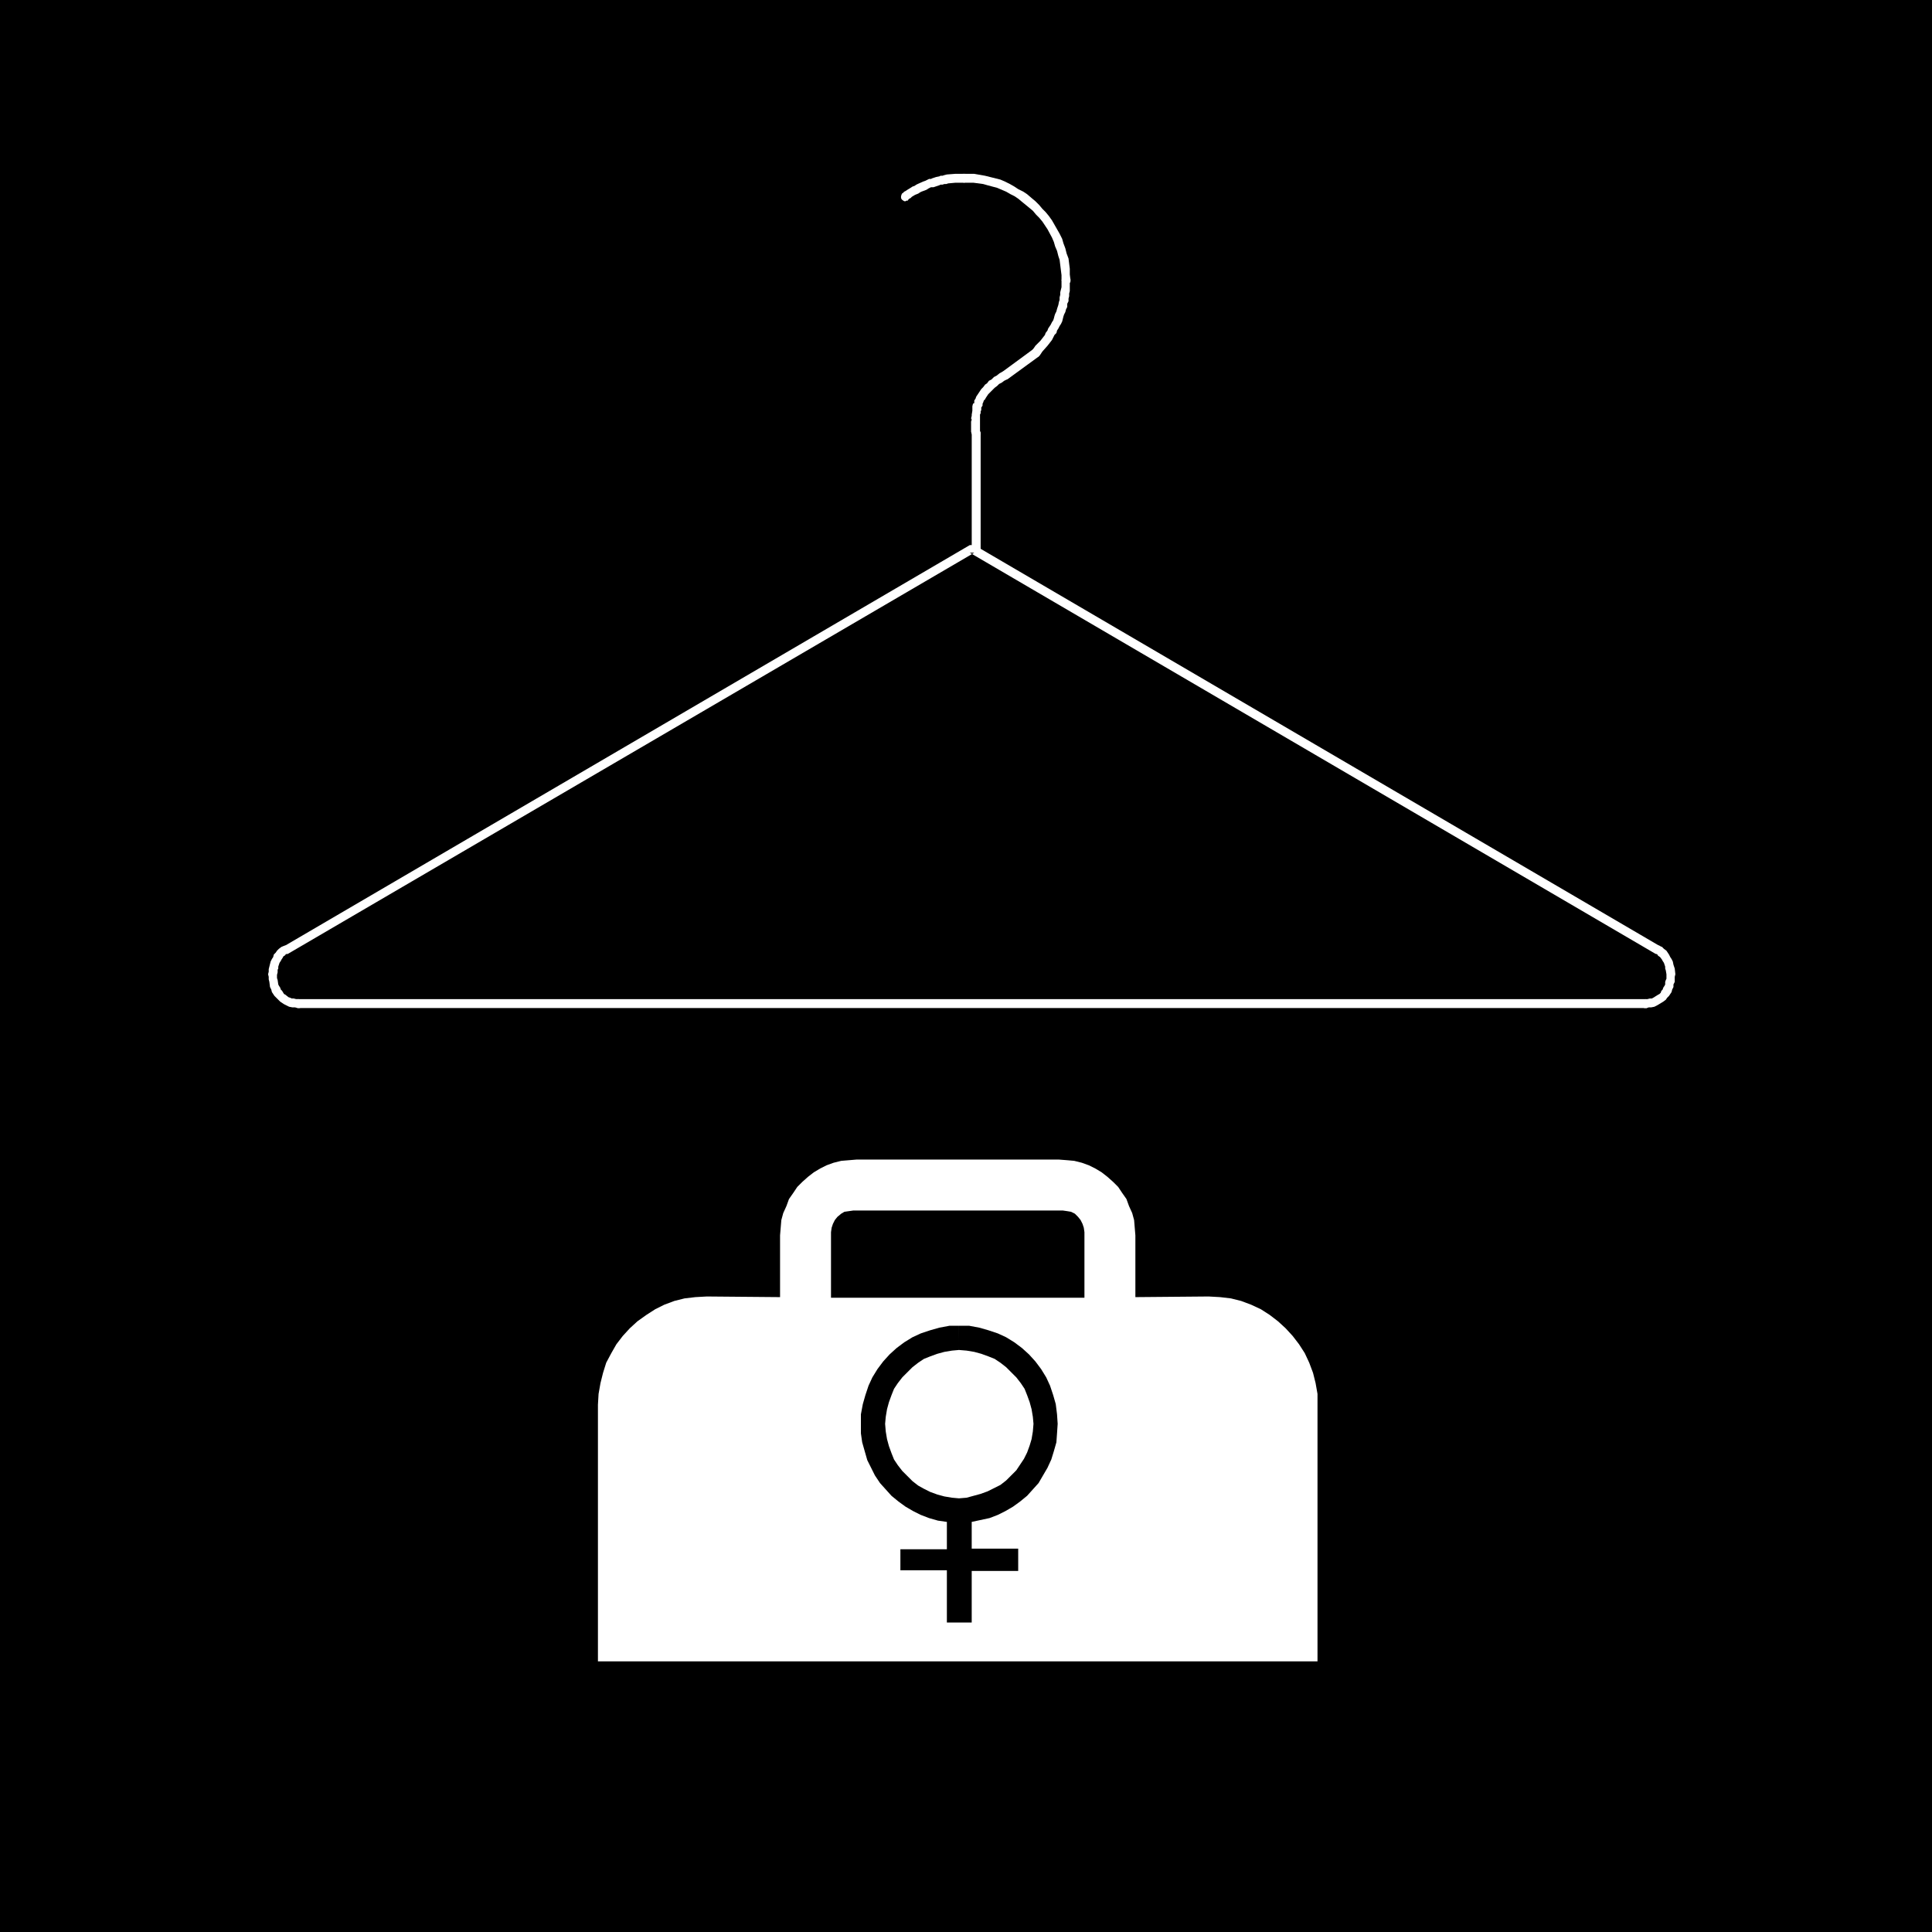
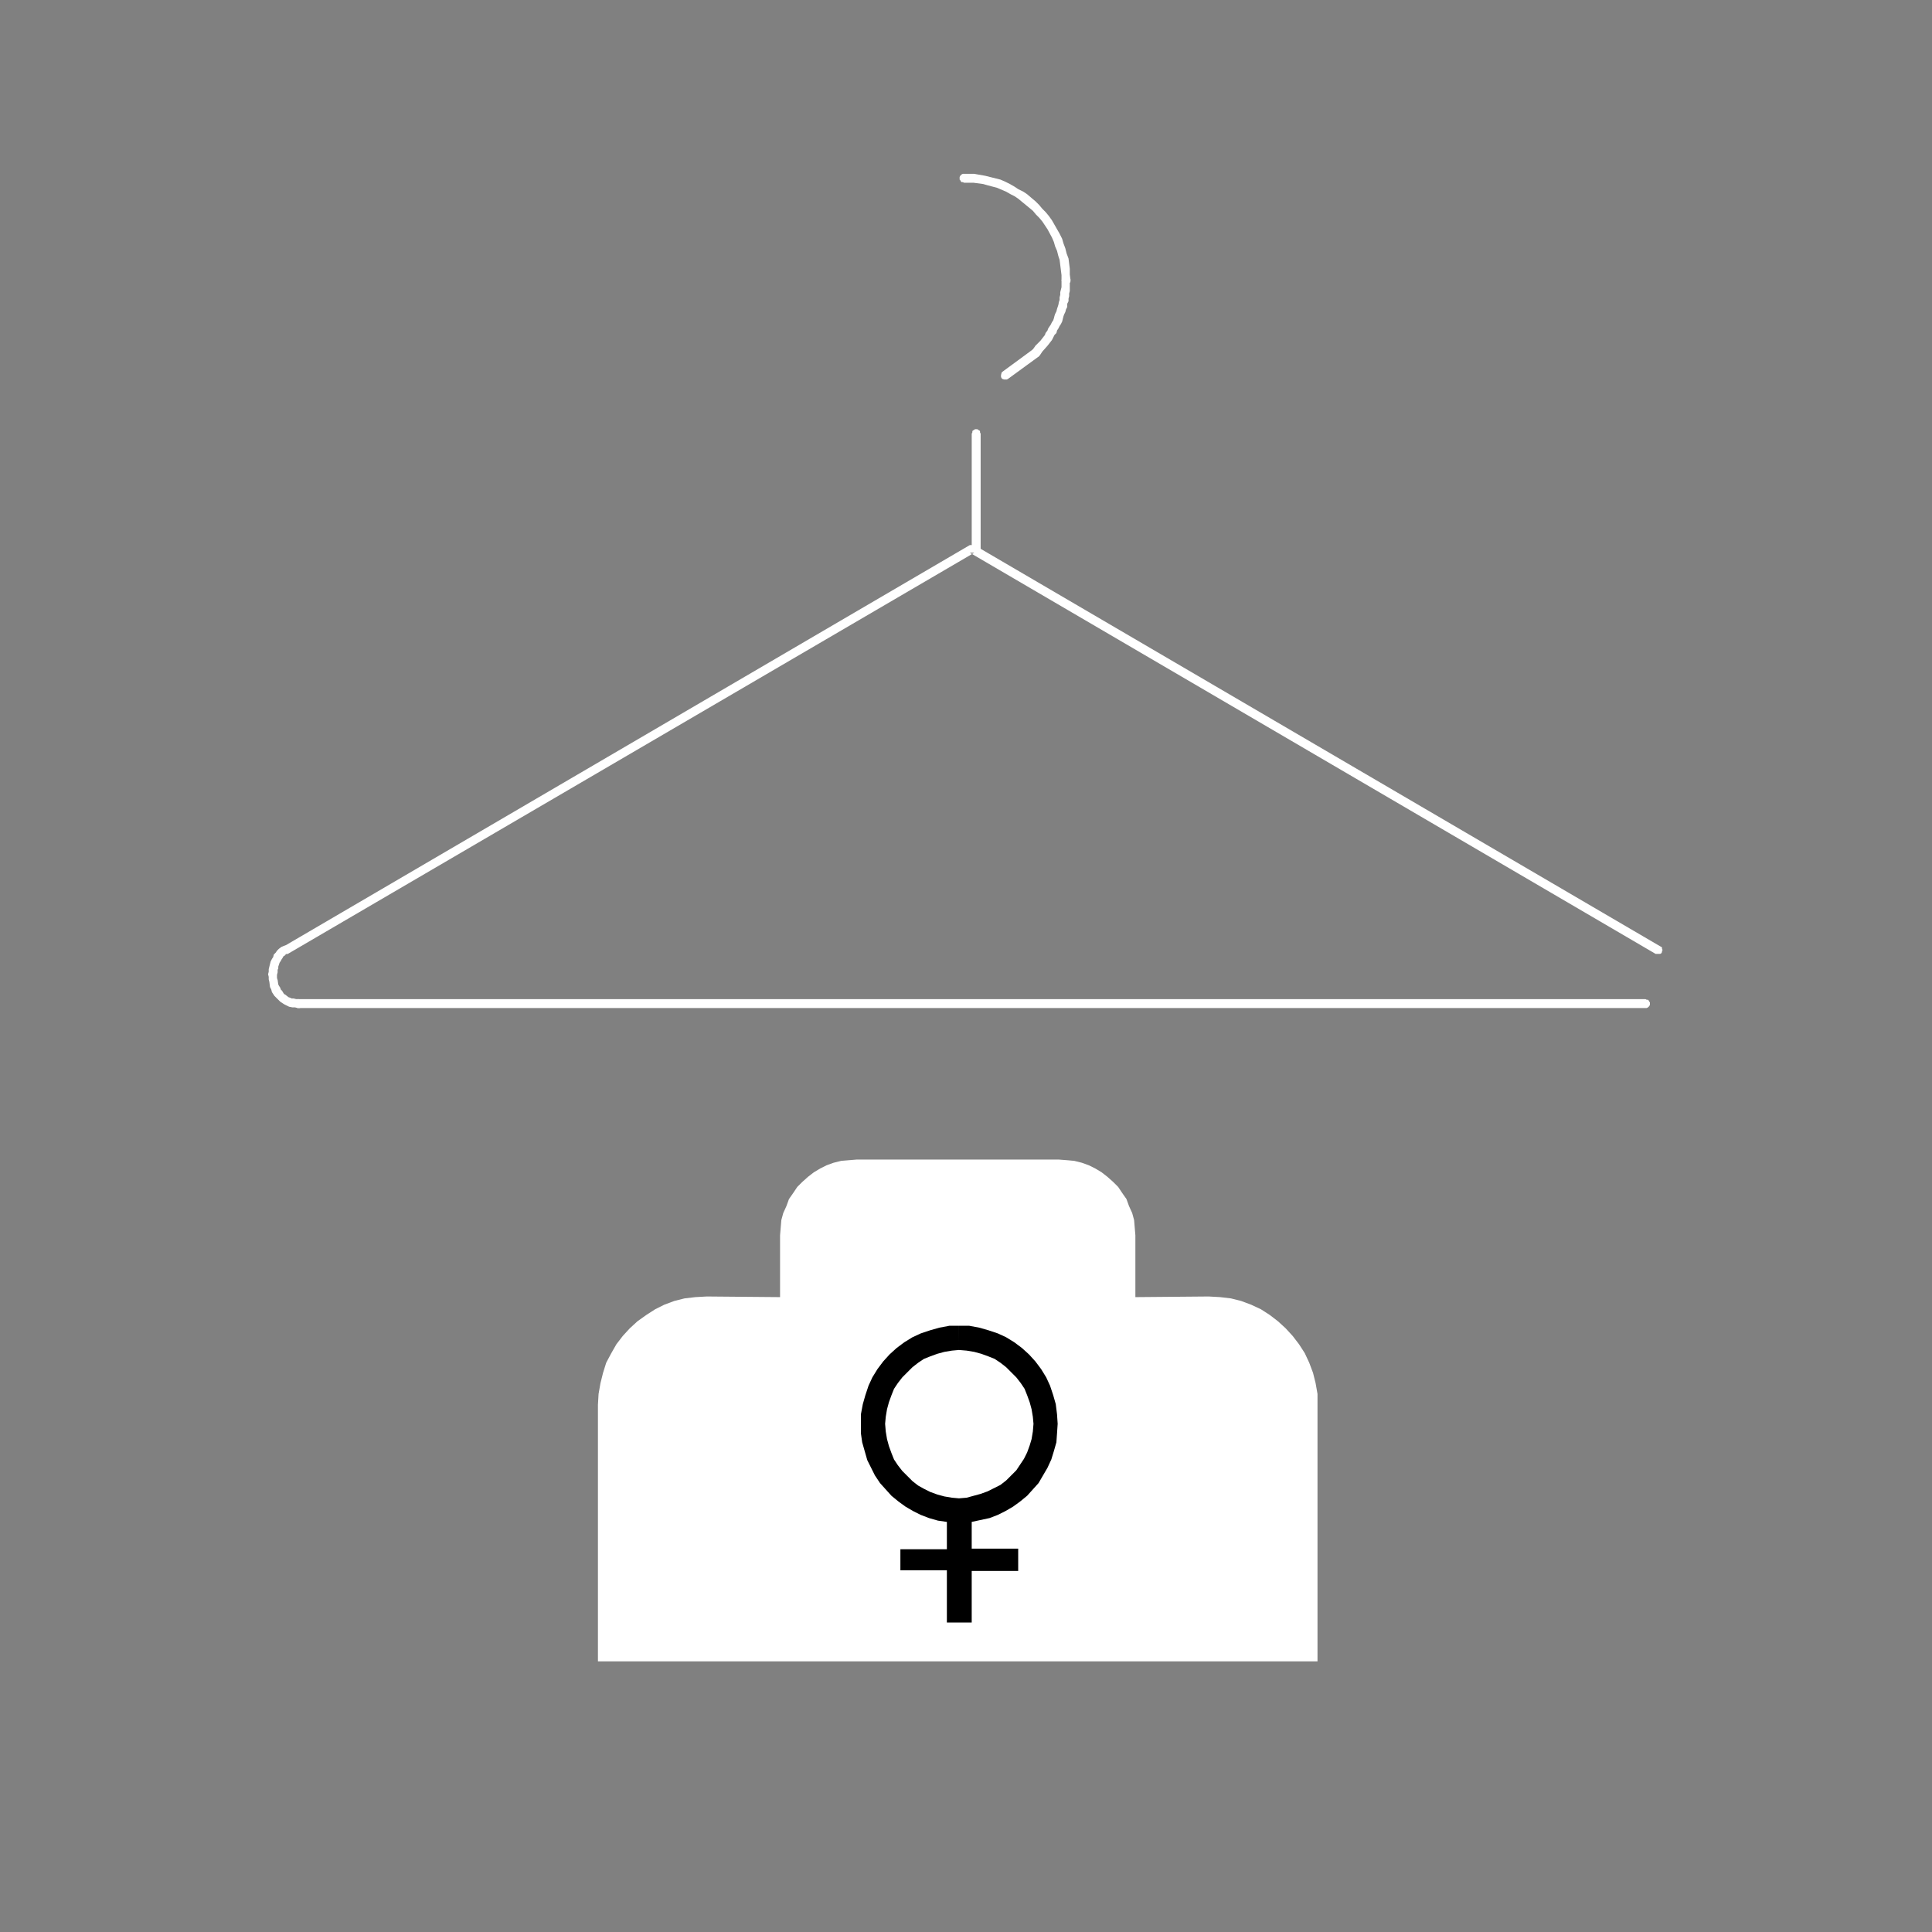
<svg xmlns="http://www.w3.org/2000/svg" xmlns:ns1="http://sodipodi.sourceforge.net/DTD/sodipodi-0.dtd" xmlns:ns2="http://www.inkscape.org/namespaces/inkscape" version="1.0" width="129.724mm" height="129.724mm" id="svg14" ns1:docname="Dressing Room - Female.wmf">
  <rect width="100%" height="100%" fill="#808080" stroke="none" />
  <ns1:namedview id="namedview14" pagecolor="#ffffff" bordercolor="#000000" borderopacity="0.25" ns2:showpageshadow="2" ns2:pageopacity="0.0" ns2:pagecheckerboard="0" ns2:deskcolor="#d1d1d1" ns2:document-units="mm" />
  <defs id="defs1">
    <pattern id="WMFhbasepattern" patternUnits="userSpaceOnUse" width="6" height="6" x="0" y="0" />
  </defs>
-   <path style="fill:#000000;fill-opacity:1;fill-rule:evenodd;stroke:none" d="M 490.294,490.294 V 0 H 0 v 490.294 z" id="path1" />
-   <path style="fill:#ffffff;fill-opacity:1;fill-rule:evenodd;stroke:none" d="m 417.574,253.55 -0.323,0.162 h -0.162 l -0.323,0.162 -0.162,0.323 v 0.162 0.323 0.323 0.323 l 0.162,0.162 0.323,0.162 0.162,0.162 h 0.323 0.323 l 0.485,-0.162 h 0.646 l 0.808,-0.162 0.646,-0.323 1.616,-0.97 0.646,-0.485 0.323,-0.485 0.485,-0.485 0.323,-0.485 0.323,-0.485 0.162,-0.646 0.323,-0.646 v -0.646 l 0.323,-0.646 v -0.808 -0.485 l 0.162,-0.646 -0.162,-1.454 -0.162,-0.485 -0.162,-0.485 -0.162,-0.808 -0.323,-0.646 -0.323,-0.485 -0.323,-0.646 -0.646,-0.97 -0.646,-0.485 -0.485,-0.485 -0.485,-0.162 v 0 l -0.162,-0.162 h -0.323 -0.323 l -0.323,0.162 -0.162,0.162 -0.162,0.162 -0.162,0.323 v 0.323 0.162 l 0.162,0.323 0.162,0.162 0.162,0.162 0.162,0.162 h 0.162 l 0.323,0.485 0.485,0.323 0.485,0.646 0.162,0.323 0.323,0.485 0.162,0.485 0.162,0.485 v 0.485 l 0.162,0.485 0.162,0.97 v 0.485 0.646 l -0.162,0.323 -0.162,0.485 v 0.646 l -0.162,0.323 -0.323,0.485 -0.162,0.485 -0.323,0.323 -0.162,0.485 -0.323,0.323 -0.323,0.162 -1.293,0.808 -0.323,0.162 h -0.485 l -0.646,0.162 h -0.646 z" id="path2" />
  <path style="fill:#ffffff;fill-opacity:1;fill-rule:evenodd;stroke:none" d="m 420.16,242.077 h 0.323 0.323 0.323 0.162 l 0.323,-0.162 0.162,-0.323 v -0.323 l 0.162,-0.162 -0.162,-0.323 v -0.323 l -0.162,-0.162 -0.323,-0.162 -174.043,-101.808 h -0.323 -0.162 -0.323 -0.323 l -174.043,101.808 -0.323,0.162 -0.162,0.162 v 0.323 l -0.162,0.323 0.162,0.162 v 0.323 l 0.162,0.323 0.323,0.162 h 0.162 0.323 0.323 0.162 L 247.248,140.269 h -1.131 z" id="path3" />
  <path style="fill:#ffffff;fill-opacity:1;fill-rule:evenodd;stroke:none" d="m 73.043,241.915 0.323,-0.162 0.162,-0.162 0.162,-0.323 v -0.162 -0.323 l -0.162,-0.323 -0.162,-0.162 -0.323,-0.162 -0.162,-0.162 h -0.323 -0.323 l -0.162,0.162 0.162,-0.162 -0.808,0.323 -0.646,0.485 -0.485,0.485 -0.323,0.485 -0.485,0.485 -0.162,0.646 -0.323,0.485 -0.323,0.646 -0.162,0.646 -0.162,0.646 -0.162,0.646 v 0.646 l -0.162,0.646 0.162,0.646 v 0.646 l 0.162,0.646 0.162,1.293 0.323,0.646 0.162,0.646 0.323,0.485 0.323,0.485 0.97,0.97 0.485,0.485 0.97,0.646 0.646,0.323 0.646,0.323 0.808,0.162 h 0.646 l 0.808,0.162 h 0.162 0.323 l 0.162,-0.162 0.323,-0.162 0.162,-0.162 v -0.323 l 0.162,-0.323 -0.162,-0.323 v -0.162 l -0.162,-0.323 -0.323,-0.162 h -0.162 l -0.323,-0.162 h 0.162 -0.808 l -0.646,-0.162 h -0.485 l -0.323,-0.162 -0.485,-0.162 -0.808,-0.646 -0.323,-0.162 -0.485,-0.808 -0.323,-0.323 -0.162,-0.485 -0.323,-0.485 -0.162,-0.323 -0.162,-1.131 -0.162,-0.485 v -0.485 -0.323 l 0.162,-0.646 v -0.646 l 0.162,-0.323 v -0.485 l 0.162,-0.485 0.162,-0.485 0.323,-0.485 0.162,-0.323 0.323,-0.485 0.162,-0.323 0.485,-0.323 0.162,-0.323 h 0.323 z" id="path4" />
  <path style="fill:#ffffff;fill-opacity:1;fill-rule:evenodd;stroke:none" d="m 75.79,253.55 -0.323,0.162 h -0.323 l -0.162,0.162 -0.162,0.323 -0.162,0.162 v 0.323 0.323 l 0.162,0.323 0.162,0.162 0.162,0.162 0.323,0.162 h 0.323 341.784 0.323 l 0.323,-0.162 0.162,-0.162 0.162,-0.162 0.162,-0.323 v -0.323 -0.323 l -0.162,-0.162 -0.162,-0.323 -0.162,-0.162 h -0.323 l -0.323,-0.162 z" id="path5" />
-   <path style="fill:#ffffff;fill-opacity:1;fill-rule:evenodd;stroke:none" d="m 228.987,48.965 -0.162,0.323 -0.162,0.485 v 0.323 0.162 l 0.162,0.323 0.162,0.162 0.485,0.323 h 0.323 l 0.323,-0.162 h 0.323 v -0.162 l 0.323,-0.323 0.323,-0.162 0.323,-0.323 0.808,-0.485 0.808,-0.323 0.485,-0.323 0.323,-0.162 1.293,-0.485 0.485,-0.323 0.646,-0.323 h 0.646 l 0.485,-0.162 0.485,-0.162 0.485,-0.162 0.323,-0.162 h 0.485 l 0.485,-0.162 h 0.485 l 0.485,-0.162 1.778,-0.162 h 2.262 l 0.323,-0.162 h 0.162 l 0.323,-0.162 0.162,-0.323 v -0.162 l 0.162,-0.323 -0.162,-0.323 v -0.323 l -0.162,-0.162 -0.323,-0.162 -0.162,-0.162 h -0.323 -2.262 l -2.101,0.162 -0.646,0.162 -0.485,0.162 h -0.485 l -0.323,0.162 -0.808,0.162 -0.485,0.162 -0.485,0.162 -0.323,0.162 h -0.485 l -0.97,0.485 -0.485,0.162 -1.454,0.646 -0.323,0.162 -0.485,0.323 -0.485,0.162 -0.485,0.323 -0.808,0.485 -0.485,0.323 -0.323,0.162 -0.485,0.485 z" id="path6" />
  <path style="fill:#ffffff;fill-opacity:1;fill-rule:evenodd;stroke:none" d="m 244.662,44.117 h -0.323 l -0.323,0.162 -0.162,0.162 -0.162,0.162 -0.162,0.323 v 0.323 0.323 l 0.162,0.162 0.162,0.323 0.162,0.162 h 0.323 l 0.323,0.162 h 1.293 1.131 l 2.424,0.323 1.131,0.323 2.424,0.646 1.131,0.485 1.131,0.485 1.131,0.646 0.97,0.485 0.97,0.646 0.97,0.808 1.778,1.454 0.97,0.808 0.808,0.97 0.808,0.808 0.808,0.97 0.646,0.97 0.646,0.97 1.131,2.101 0.485,1.131 0.323,1.131 0.485,1.131 0.323,1.293 0.323,0.97 0.323,2.586 0.162,1.293 v 1.454 -0.162 l 0.162,0.323 v 0.323 l 0.162,0.162 0.323,0.162 0.162,0.162 h 0.323 0.323 l 0.323,-0.162 0.162,-0.162 0.162,-0.162 0.162,-0.323 v -0.323 -0.162 l -0.162,-1.293 v -1.454 l -0.323,-2.586 -0.485,-1.293 -0.323,-1.293 -0.485,-1.293 -0.323,-1.131 -0.646,-1.293 -0.646,-1.131 -0.646,-1.131 -0.646,-1.131 -0.808,-1.131 -0.808,-0.97 -0.808,-0.808 -0.808,-0.97 -0.97,-0.97 -0.97,-0.808 -1.131,-0.97 -0.97,-0.646 -1.293,-0.646 -0.97,-0.646 -1.131,-0.646 -1.293,-0.646 -1.131,-0.485 -1.293,-0.323 -1.293,-0.323 -1.293,-0.323 -2.747,-0.485 h -1.293 z" id="path7" />
  <path style="fill:#ffffff;fill-opacity:1;fill-rule:evenodd;stroke:none" d="M 271.649,71.104 V 70.781 l -0.162,-0.162 -0.162,-0.323 -0.162,-0.162 h -0.323 l -0.323,-0.162 -0.323,0.162 h -0.162 l -0.323,0.162 -0.162,0.323 v 0.162 l -0.162,0.323 v -0.162 0.646 1.293 l -0.162,0.646 -0.162,0.646 v 0.646 l -0.162,0.646 v 0.646 l -0.162,0.485 -0.162,0.808 -0.162,0.485 -0.162,0.485 -0.162,0.646 -0.323,0.646 -0.162,0.485 -0.162,0.646 -0.162,0.485 -0.323,0.485 -0.323,0.646 -0.323,0.485 -0.323,0.485 -0.162,0.485 -0.485,0.646 -0.162,0.485 -1.131,1.454 -1.293,1.293 -0.323,0.485 -0.485,0.646 0.162,-0.162 -0.162,0.323 v 0.162 l -0.162,0.323 0.162,0.323 v 0.162 l 0.162,0.323 0.323,0.162 h 0.162 l 0.323,0.162 0.323,-0.162 h 0.323 l 0.162,-0.162 0.162,-0.162 0.323,-0.485 0.323,-0.485 1.293,-1.454 1.131,-1.454 0.323,-0.646 0.323,-0.646 0.485,-0.485 0.162,-0.646 0.323,-0.485 0.323,-0.646 0.323,-0.485 0.323,-0.646 0.162,-0.646 0.162,-0.646 0.162,-0.485 0.323,-0.646 0.162,-0.646 0.323,-0.646 v -0.808 l 0.323,-0.646 v -0.646 l 0.162,-0.646 v -0.646 l 0.162,-0.646 v -0.808 -1.293 l 0.162,-0.323 z" id="path8" />
  <path style="fill:#ffffff;fill-opacity:1;fill-rule:evenodd;stroke:none" d="m 263.569,90.496 0.162,-0.323 0.323,-0.485 v -0.323 -0.323 l -0.162,-0.162 -0.323,-0.162 -0.485,-0.323 h -0.323 l -0.323,0.162 h -0.162 l -7.918,5.818 -0.162,0.162 -0.162,0.646 v 0.162 0.323 l 0.162,0.323 0.162,0.162 0.485,0.162 h 0.323 0.323 l 0.323,-0.162 z" id="path9" />
-   <path style="fill:#ffffff;fill-opacity:1;fill-rule:evenodd;stroke:none" d="m 255.651,96.152 0.162,-0.162 0.323,-0.162 v -0.323 -0.323 -0.162 l -0.162,-0.323 -0.162,-0.162 -0.162,-0.162 -0.323,-0.162 h -0.323 -0.162 l -0.323,0.162 0.162,-0.162 -0.97,0.485 -0.808,0.646 -0.646,0.323 -0.646,0.646 -0.646,0.323 -0.485,0.646 -0.485,0.323 -0.485,0.646 -0.485,0.485 -0.323,0.485 -0.323,0.485 -0.323,0.485 -0.323,0.485 -0.162,0.485 -0.323,0.485 v 0.646 l -0.323,0.162 -0.162,0.646 v 0.646 0.485 l -0.162,0.97 v 0.323 l -0.162,0.646 0.162,0.323 -0.162,0.485 v 2.586 l 0.162,0.646 v -0.162 l 0.162,0.323 v 0.162 l 0.162,0.323 0.323,0.162 h 0.162 l 0.323,0.162 0.323,-0.162 h 0.162 l 0.323,-0.162 0.162,-0.323 v -0.162 l 0.162,-0.323 v -0.323 l -0.162,-0.323 v -2.262 -0.646 -0.323 -0.485 -0.485 l 0.162,-0.323 v -0.485 l 0.162,-0.323 v -0.485 -0.162 l 0.323,-0.485 v -0.485 l 0.162,-0.323 0.162,-0.485 0.323,-0.323 0.162,-0.323 0.323,-0.485 0.323,-0.485 0.323,-0.323 0.485,-0.485 0.323,-0.323 0.485,-0.485 0.646,-0.485 0.485,-0.485 0.646,-0.323 0.646,-0.485 0.646,-0.323 z" id="path10" />
  <path style="fill:#ffffff;fill-opacity:1;fill-rule:evenodd;stroke:none" d="m 248.864,110.049 -0.162,-0.323 v -0.323 l -0.162,-0.162 -0.323,-0.162 -0.162,-0.162 h -0.323 -0.323 l -0.162,0.162 -0.323,0.162 -0.162,0.162 v 0.323 l -0.162,0.323 v 29.25 l 0.162,0.323 v 0.323 l 0.162,0.162 0.323,0.162 0.162,0.162 h 0.323 0.323 l 0.162,-0.162 0.323,-0.162 0.162,-0.162 v -0.323 l 0.162,-0.323 z" id="path11" />
  <path style="fill:#ffffff;fill-opacity:1;fill-rule:evenodd;stroke:none" d="m 288.132,329.179 v -15.675 l -0.162,-1.939 -0.162,-1.939 -0.485,-1.778 -0.808,-1.778 -0.646,-1.778 -1.131,-1.616 -0.97,-1.454 -1.293,-1.293 -1.454,-1.293 -1.454,-1.131 -1.616,-0.97 -1.616,-0.808 -1.778,-0.646 -1.939,-0.485 -1.778,-0.162 -2.101,-0.162 h -51.389 l -1.939,0.162 -1.939,0.162 -1.939,0.485 -1.778,0.646 -1.616,0.808 -1.616,0.97 -1.454,1.131 -1.454,1.293 -1.293,1.293 -0.97,1.454 -1.131,1.616 -0.646,1.778 -0.808,1.778 -0.485,1.778 -0.162,1.939 -0.162,1.939 v 15.675 l -18.584,-0.162 -2.909,0.162 -2.747,0.323 -2.586,0.646 -2.586,0.97 -2.262,1.131 -2.262,1.454 -2.262,1.616 -1.939,1.778 -1.778,1.939 -1.616,2.101 -1.293,2.262 -1.293,2.424 -0.808,2.586 -0.646,2.586 -0.485,2.747 -0.162,2.747 v 65.125 H 334.35 V 356.489 353.742 l -0.485,-2.747 -0.646,-2.586 -0.97,-2.586 -1.131,-2.424 -1.454,-2.262 -1.616,-2.101 -1.778,-1.939 -1.939,-1.778 -2.101,-1.616 -2.262,-1.454 -2.424,-1.131 -2.586,-0.97 -2.586,-0.646 -2.747,-0.323 -2.909,-0.162 z" id="path12" />
-   <path style="fill:#000000;fill-opacity:1;fill-rule:evenodd;stroke:none" d="m 275.204,329.34 v -16.645 l -0.162,-1.131 -0.323,-0.97 -0.485,-0.97 -0.646,-0.808 -0.808,-0.808 -0.97,-0.485 -0.97,-0.162 -1.131,-0.162 h -53.166 l -1.131,0.162 -1.131,0.162 -0.808,0.485 -0.97,0.808 -0.646,0.808 -0.485,0.97 -0.323,0.97 -0.162,1.131 v 16.645 z" id="path13" />
  <path style="fill:#000000;fill-opacity:1;fill-rule:evenodd;stroke:none" d="m 243.369,342.592 1.939,0.162 1.939,0.323 1.778,0.485 1.778,0.646 1.616,0.646 1.454,0.97 1.454,1.131 1.293,1.293 1.293,1.293 1.131,1.454 0.97,1.454 0.646,1.616 0.646,1.778 0.485,1.778 0.323,1.939 0.162,1.778 -0.162,1.939 -0.323,1.939 -0.485,1.616 -0.646,1.778 -0.808,1.616 -0.97,1.454 -0.97,1.454 -1.293,1.293 -1.293,1.293 -1.454,1.131 -1.616,0.808 -1.616,0.808 -1.778,0.646 -1.778,0.485 -1.778,0.485 -1.939,0.162 -1.778,-0.162 -1.939,-0.323 -1.778,-0.485 -1.778,-0.646 -1.616,-0.808 -1.454,-0.808 -1.454,-1.131 -1.293,-1.293 -1.293,-1.293 -1.131,-1.454 -0.97,-1.454 -0.646,-1.616 -0.646,-1.778 -0.485,-1.778 -0.323,-1.939 -0.162,-1.939 0.162,-1.778 0.323,-1.939 0.485,-1.778 0.646,-1.778 0.646,-1.616 0.97,-1.454 1.131,-1.454 1.293,-1.293 1.293,-1.293 1.454,-1.131 1.454,-0.97 1.616,-0.646 1.778,-0.646 1.778,-0.485 1.939,-0.323 1.778,-0.162 v -6.141 h -2.424 l -2.586,0.485 -2.262,0.646 -2.424,0.808 -2.101,0.97 -2.101,1.293 -1.939,1.454 -1.778,1.616 -1.616,1.778 -1.454,1.939 -1.293,2.101 -0.97,2.101 -0.808,2.424 -0.646,2.262 -0.485,2.586 v 2.424 2.424 l 0.323,2.262 0.646,2.262 0.646,2.262 0.97,1.939 0.97,1.939 1.293,1.939 1.454,1.616 1.454,1.616 1.778,1.454 1.778,1.293 1.939,1.131 1.939,0.97 2.101,0.808 2.262,0.646 2.262,0.323 v 6.949 h -11.797 v 5.333 h 11.797 v 13.251 h 6.302 v -13.09 h 11.797 v -5.656 h -11.797 v -6.787 l 2.262,-0.485 2.262,-0.485 2.101,-0.808 1.939,-0.97 1.939,-1.131 1.778,-1.293 1.778,-1.454 1.454,-1.616 1.454,-1.616 1.131,-1.939 1.131,-1.939 0.97,-2.101 0.646,-2.101 0.646,-2.262 0.162,-2.262 0.162,-2.424 -0.162,-2.424 -0.323,-2.586 -0.646,-2.262 -0.808,-2.424 -0.97,-2.101 -1.293,-2.101 -1.454,-1.939 -1.616,-1.778 -1.778,-1.616 -1.939,-1.454 -2.101,-1.293 -2.101,-0.97 -2.424,-0.808 -2.262,-0.646 -2.586,-0.485 h -2.586 z" id="path14" />
</svg>